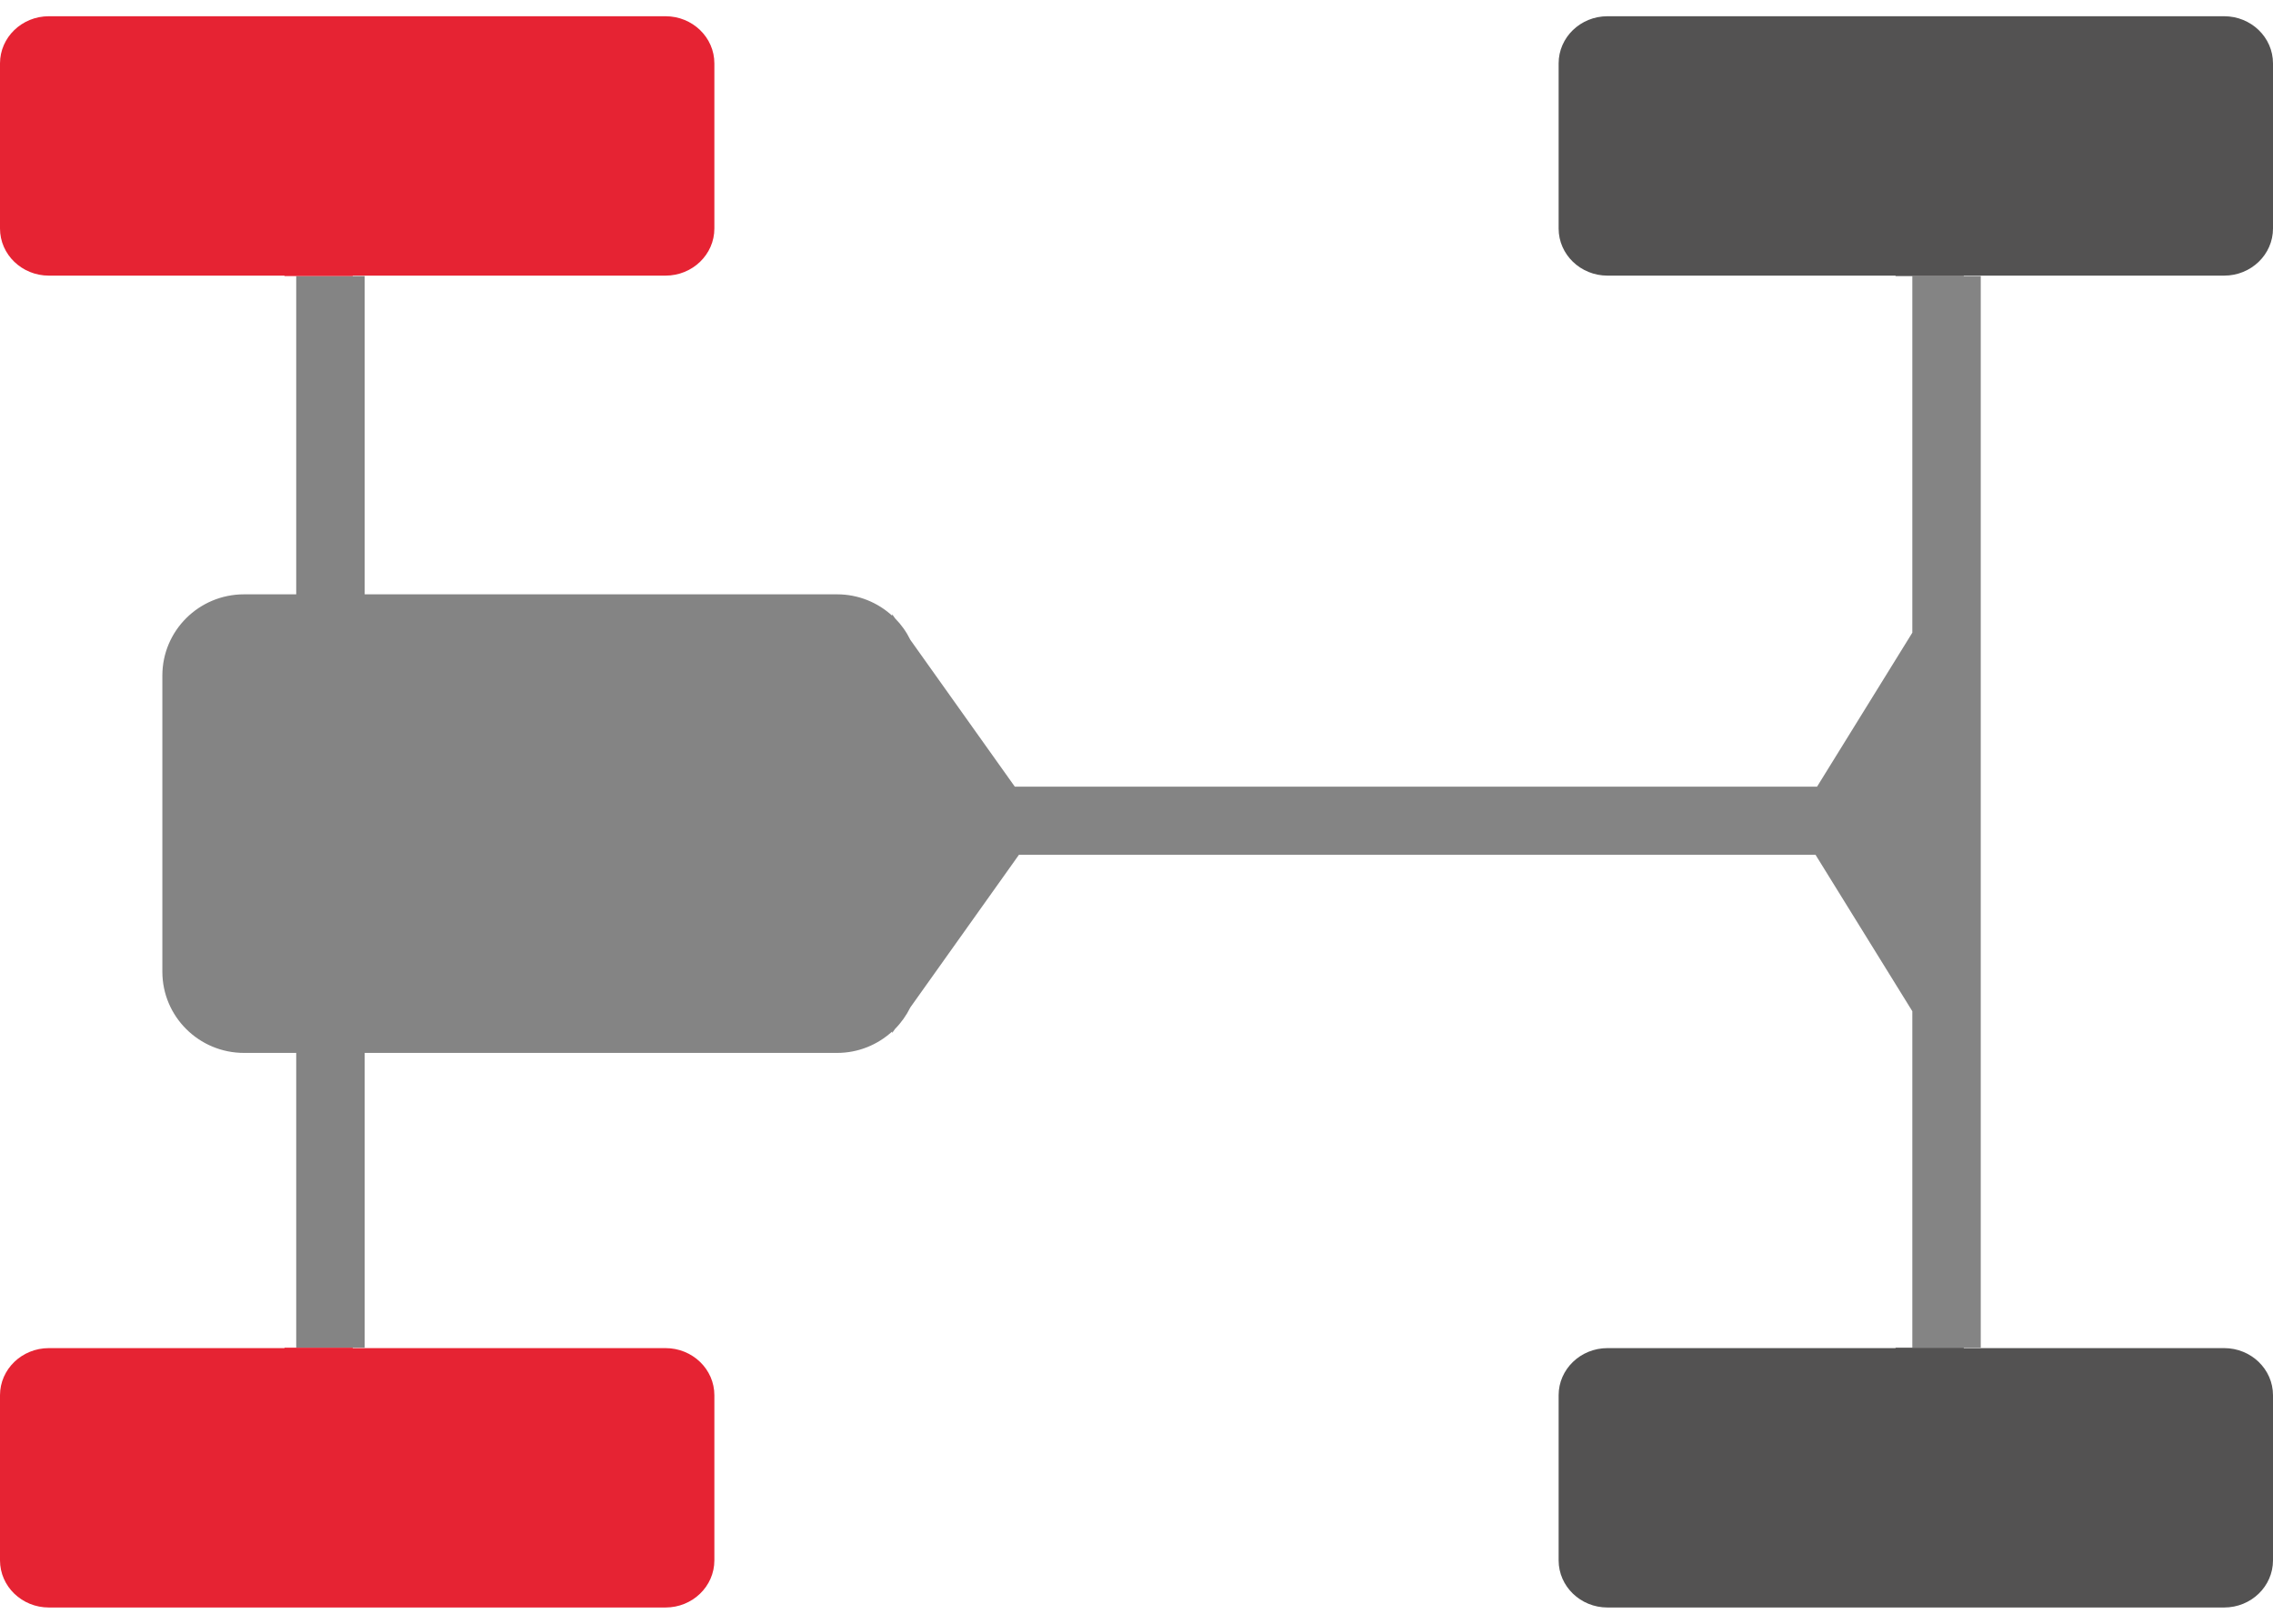
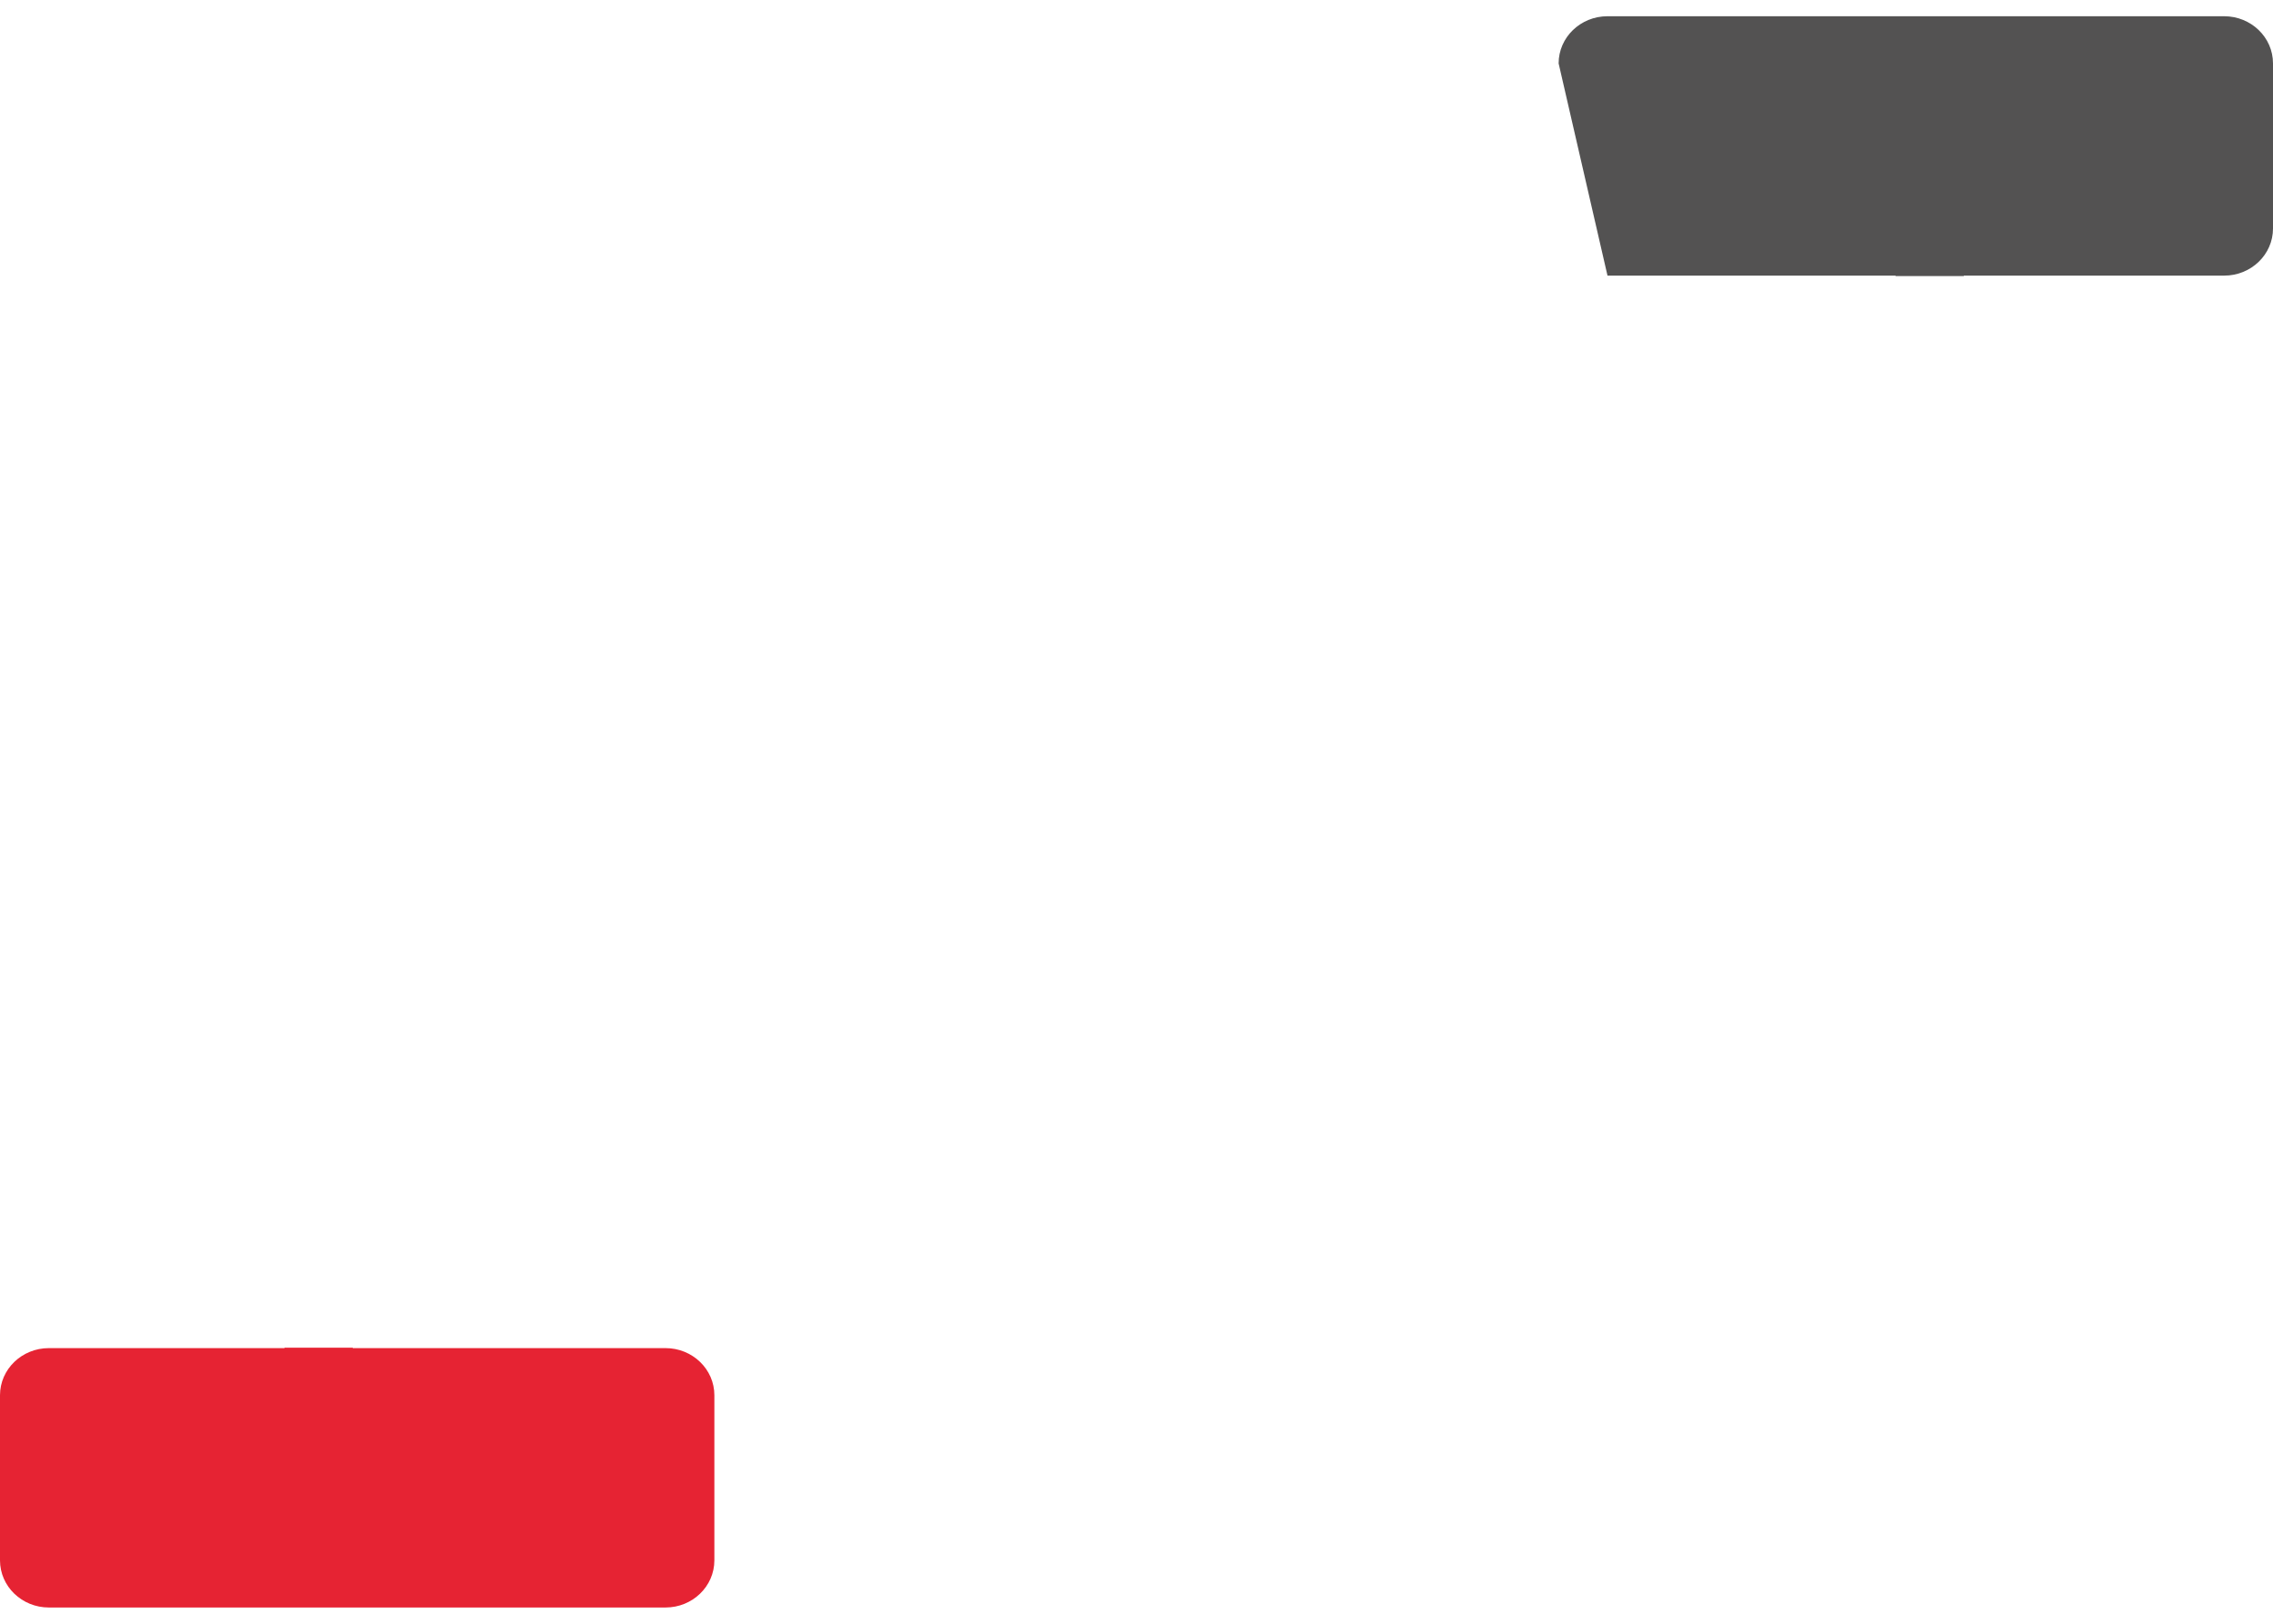
<svg xmlns="http://www.w3.org/2000/svg" width="56px" height="40px" viewBox="0 0 56 40" version="1.1">
  <title>llantas-2</title>
  <desc>Created with Sketch.</desc>
  <g id="Cotizador" stroke="none" stroke-width="1" fill="none" fill-rule="evenodd">
    <g id="08-cotizador-01-copy" transform="translate(-435, -519)">
      <g id="Group" transform="translate(404, 498)">
        <g id="llantas-2" transform="translate(59, 41) scale(-1, 1) rotate(90) translate(-59, -41) translate(39, 13)">
-           <path d="M15.74,46.4 L19.6,44.036 L19.6,24.131 L15.919,21.539 C15.72,21.442 15.538,21.315 15.382,21.161 L15.278,21.088 L15.314,21.088 C14.982,20.727 14.778,20.248 14.778,19.721 L14.778,8 L6.8,8 L6.8,46.4 L15.74,46.4 L15.74,46.4 Z" id="Path" />
          <path d="M26.024,19.721 C26.024,20.249 25.825,20.727 25.503,21.088 L25.538,21.088 L25.437,21.161 C25.286,21.315 25.109,21.442 24.916,21.539 L21.2,24.234 L21.2,43.998 L25.009,46.4 L33.2,46.4 L33.2,8 L26.024,8 L26.024,19.721 Z" id="Path" />
-           <path d="M25.938,7.298 L25.938,6.012 C25.938,4.901 25.042,4 23.937,4 L16.642,4 C15.536,4 14.641,4.901 14.641,6.012 L14.641,7.298 L6.8,7.298 L6.8,8.985 L14.641,8.985 L14.641,20.623 C14.641,21.147 14.841,21.622 15.167,21.98 L15.132,21.98 L15.234,22.053 C15.387,22.205 15.566,22.332 15.762,22.428 L19.379,25.002 L19.379,44.767 L15.586,47.114 L6.8,47.114 L6.8,48.8 L33.2,48.8 L33.2,47.114 L24.911,47.114 L21.057,44.729 L21.057,25.104 L24.817,22.428 C25.013,22.331 25.191,22.205 25.345,22.053 L25.447,21.98 L25.411,21.98 C25.737,21.622 25.938,21.147 25.938,20.623 L25.938,8.985 L33.2,8.985 L33.2,7.298 L25.938,7.298 Z" id="Path" fill="#848484" fill-rule="nonzero" />
          <path d="M34.371,17.6 L38.438,17.6 C39.08,17.6 39.6,17.061 39.6,16.396 L39.6,1.204 C39.6,0.539 39.08,0 38.438,0 L34.371,0 C33.73,0 33.21,0.539 33.21,1.204 L33.21,7.01 L33.2,7.01 L33.2,8.691 L33.21,8.691 L33.21,16.396 C33.21,17.061 33.73,17.6 34.371,17.6 Z" id="Path" fill="#E62333" fill-rule="nonzero" />
-           <path d="M33.21,48.382 L33.21,54.796 C33.21,55.461 33.73,56 34.371,56 L38.438,56 C39.08,56 39.6,55.461 39.6,54.796 L39.6,39.604 C39.6,38.939 39.08,38.4 38.438,38.4 L34.371,38.4 C33.73,38.4 33.21,38.939 33.21,39.604 L33.21,46.701 L33.2,46.701 L33.2,48.382 L33.21,48.382 Z" id="Path" fill="#535252" fill-rule="nonzero" />
-           <path d="M6.79,1.204 C6.79,0.539 6.27,0 5.629,0 L1.562,0 C0.92,0 0.4,0.539 0.4,1.204 L0.4,16.396 C0.4,17.061 0.92,17.6 1.562,17.6 L5.629,17.6 C6.27,17.6 6.79,17.061 6.79,16.396 L6.79,8.691 L6.8,8.691 L6.8,7.009 L6.79,7.009 L6.79,1.204 Z" id="Path" fill="#E62333" fill-rule="nonzero" />
-           <path d="M6.79,46.701 L6.79,39.604 C6.79,38.939 6.27,38.4 5.629,38.4 L1.562,38.4 C0.92,38.4 0.4,38.939 0.4,39.604 L0.4,54.796 C0.4,55.461 0.92,56 1.562,56 L5.629,56 C6.27,56 6.79,55.461 6.79,54.796 L6.79,48.382 L6.8,48.382 L6.8,46.701 L6.79,46.701 Z" id="Path" fill="#535252" fill-rule="nonzero" />
+           <path d="M6.79,46.701 L6.79,39.604 L1.562,38.4 C0.92,38.4 0.4,38.939 0.4,39.604 L0.4,54.796 C0.4,55.461 0.92,56 1.562,56 L5.629,56 C6.27,56 6.79,55.461 6.79,54.796 L6.79,48.382 L6.8,48.382 L6.8,46.701 L6.79,46.701 Z" id="Path" fill="#535252" fill-rule="nonzero" />
        </g>
      </g>
    </g>
  </g>
</svg>